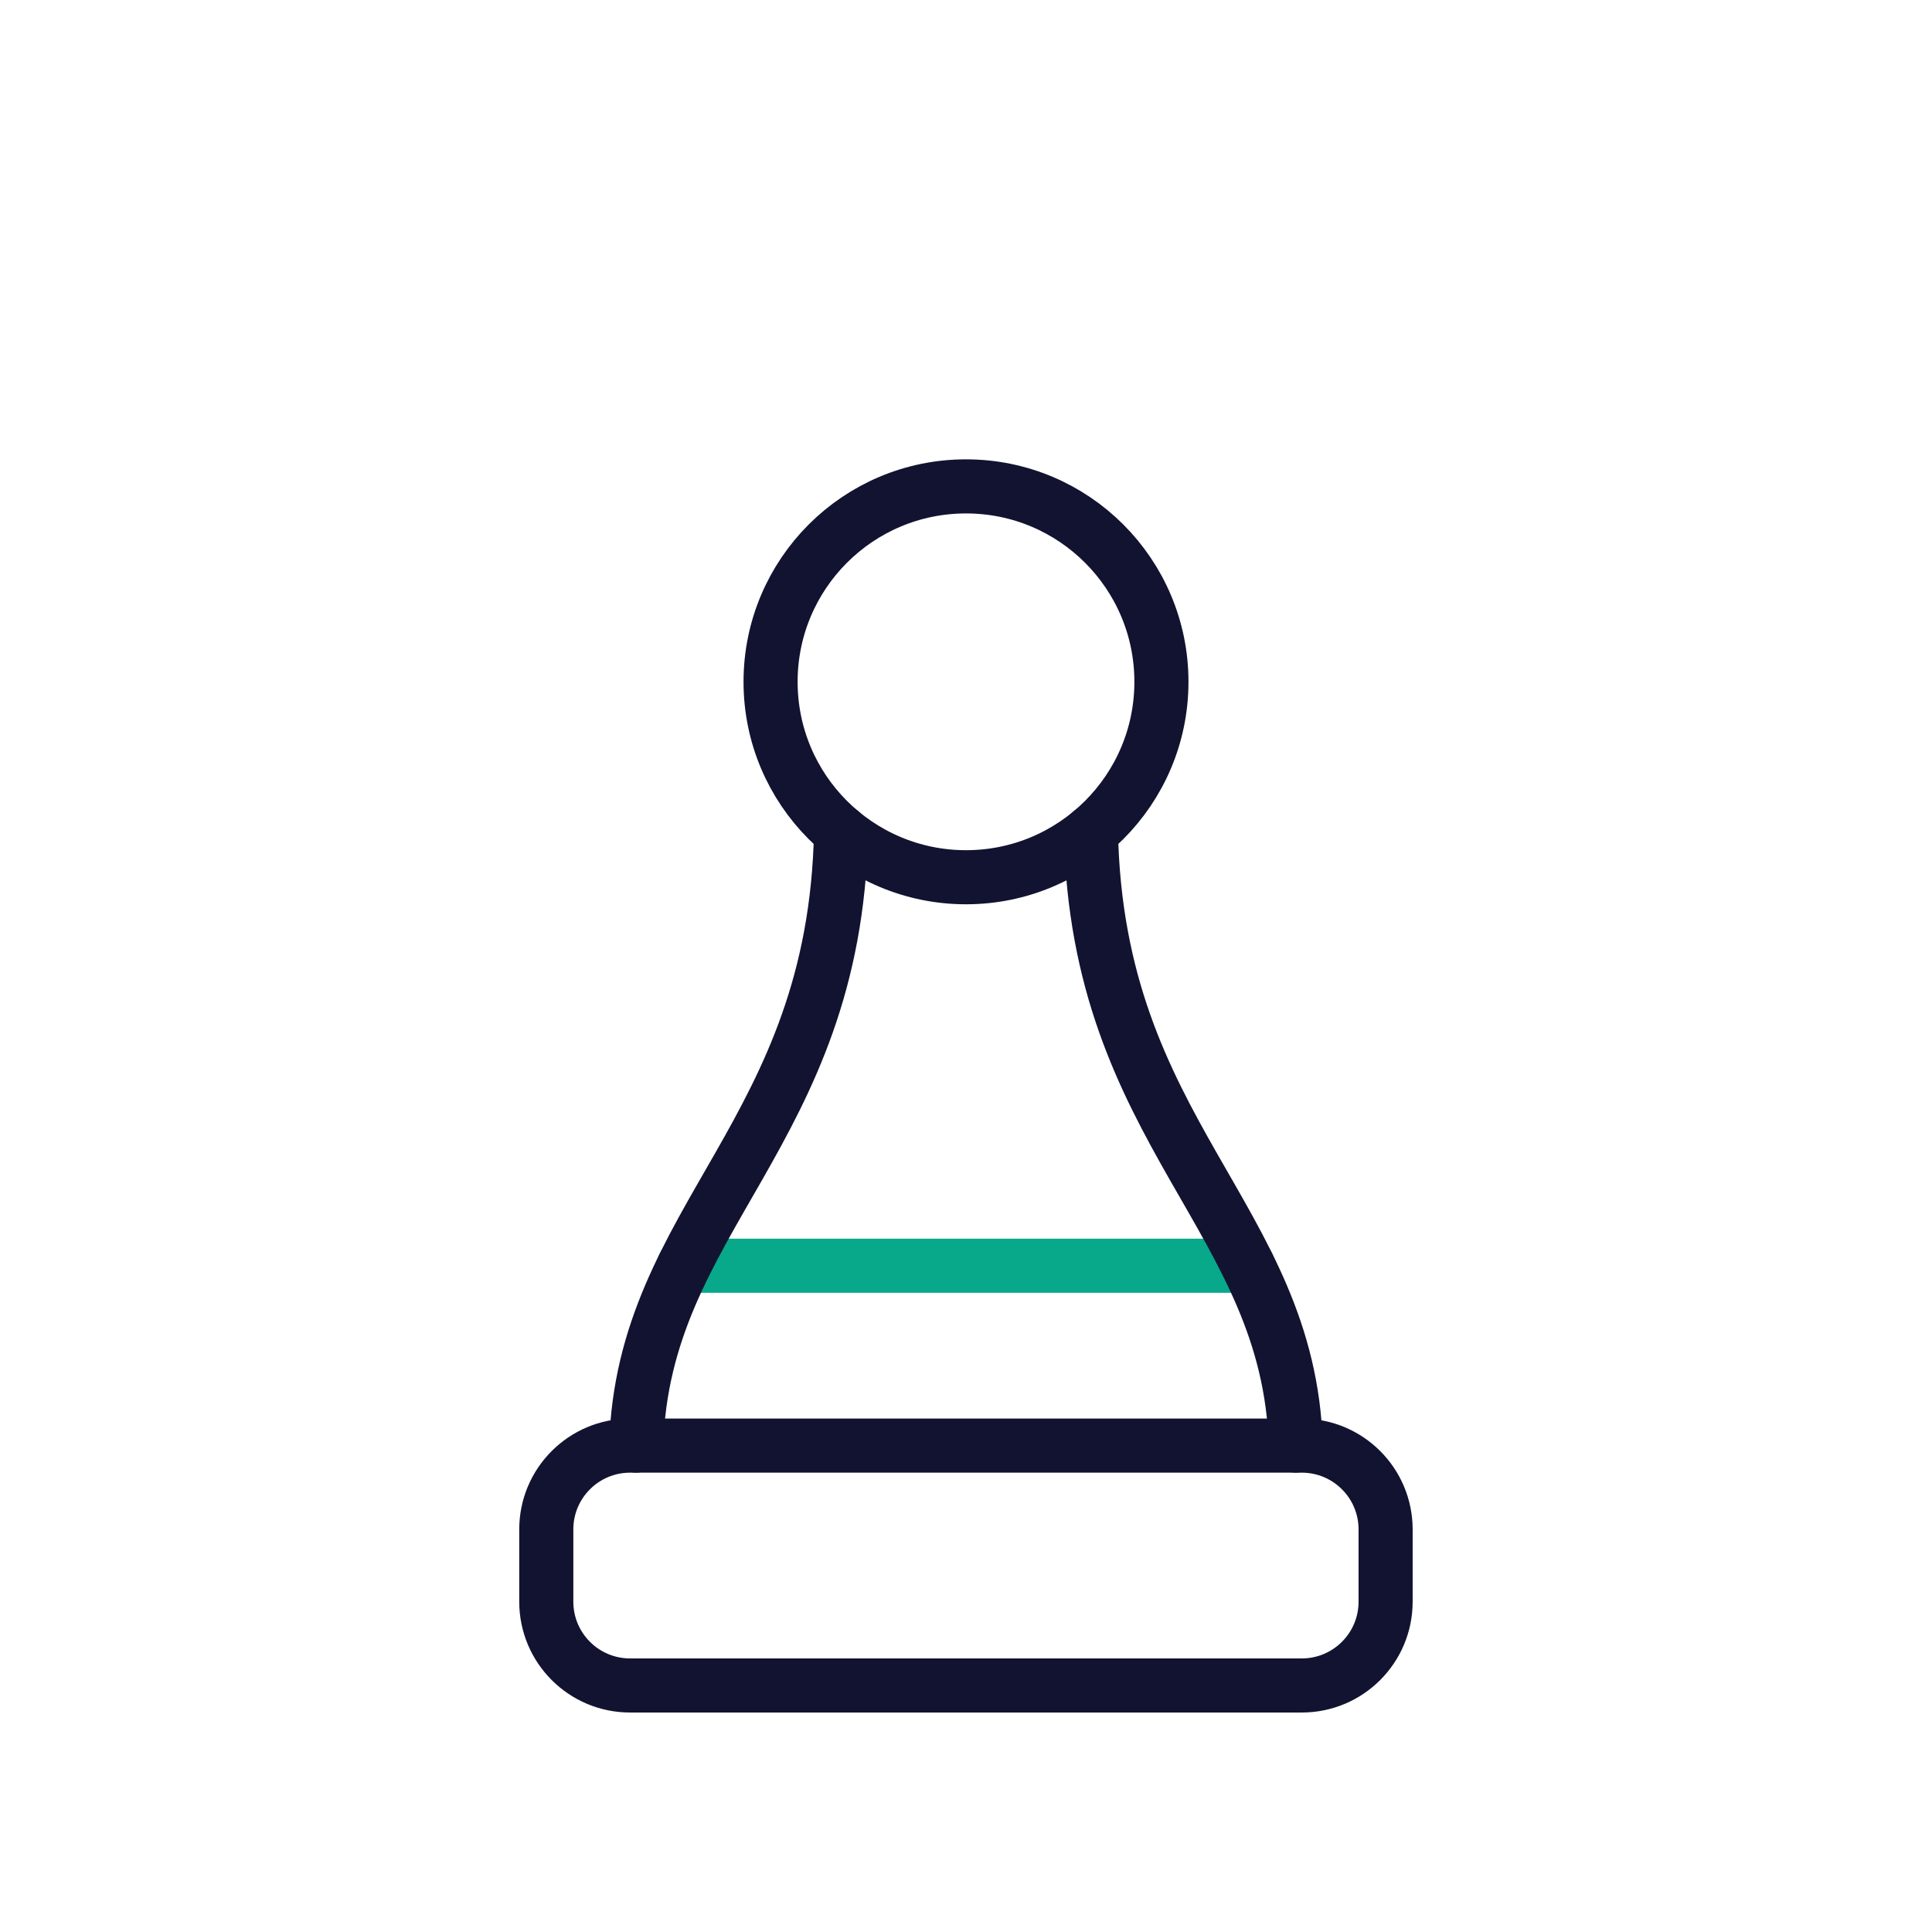
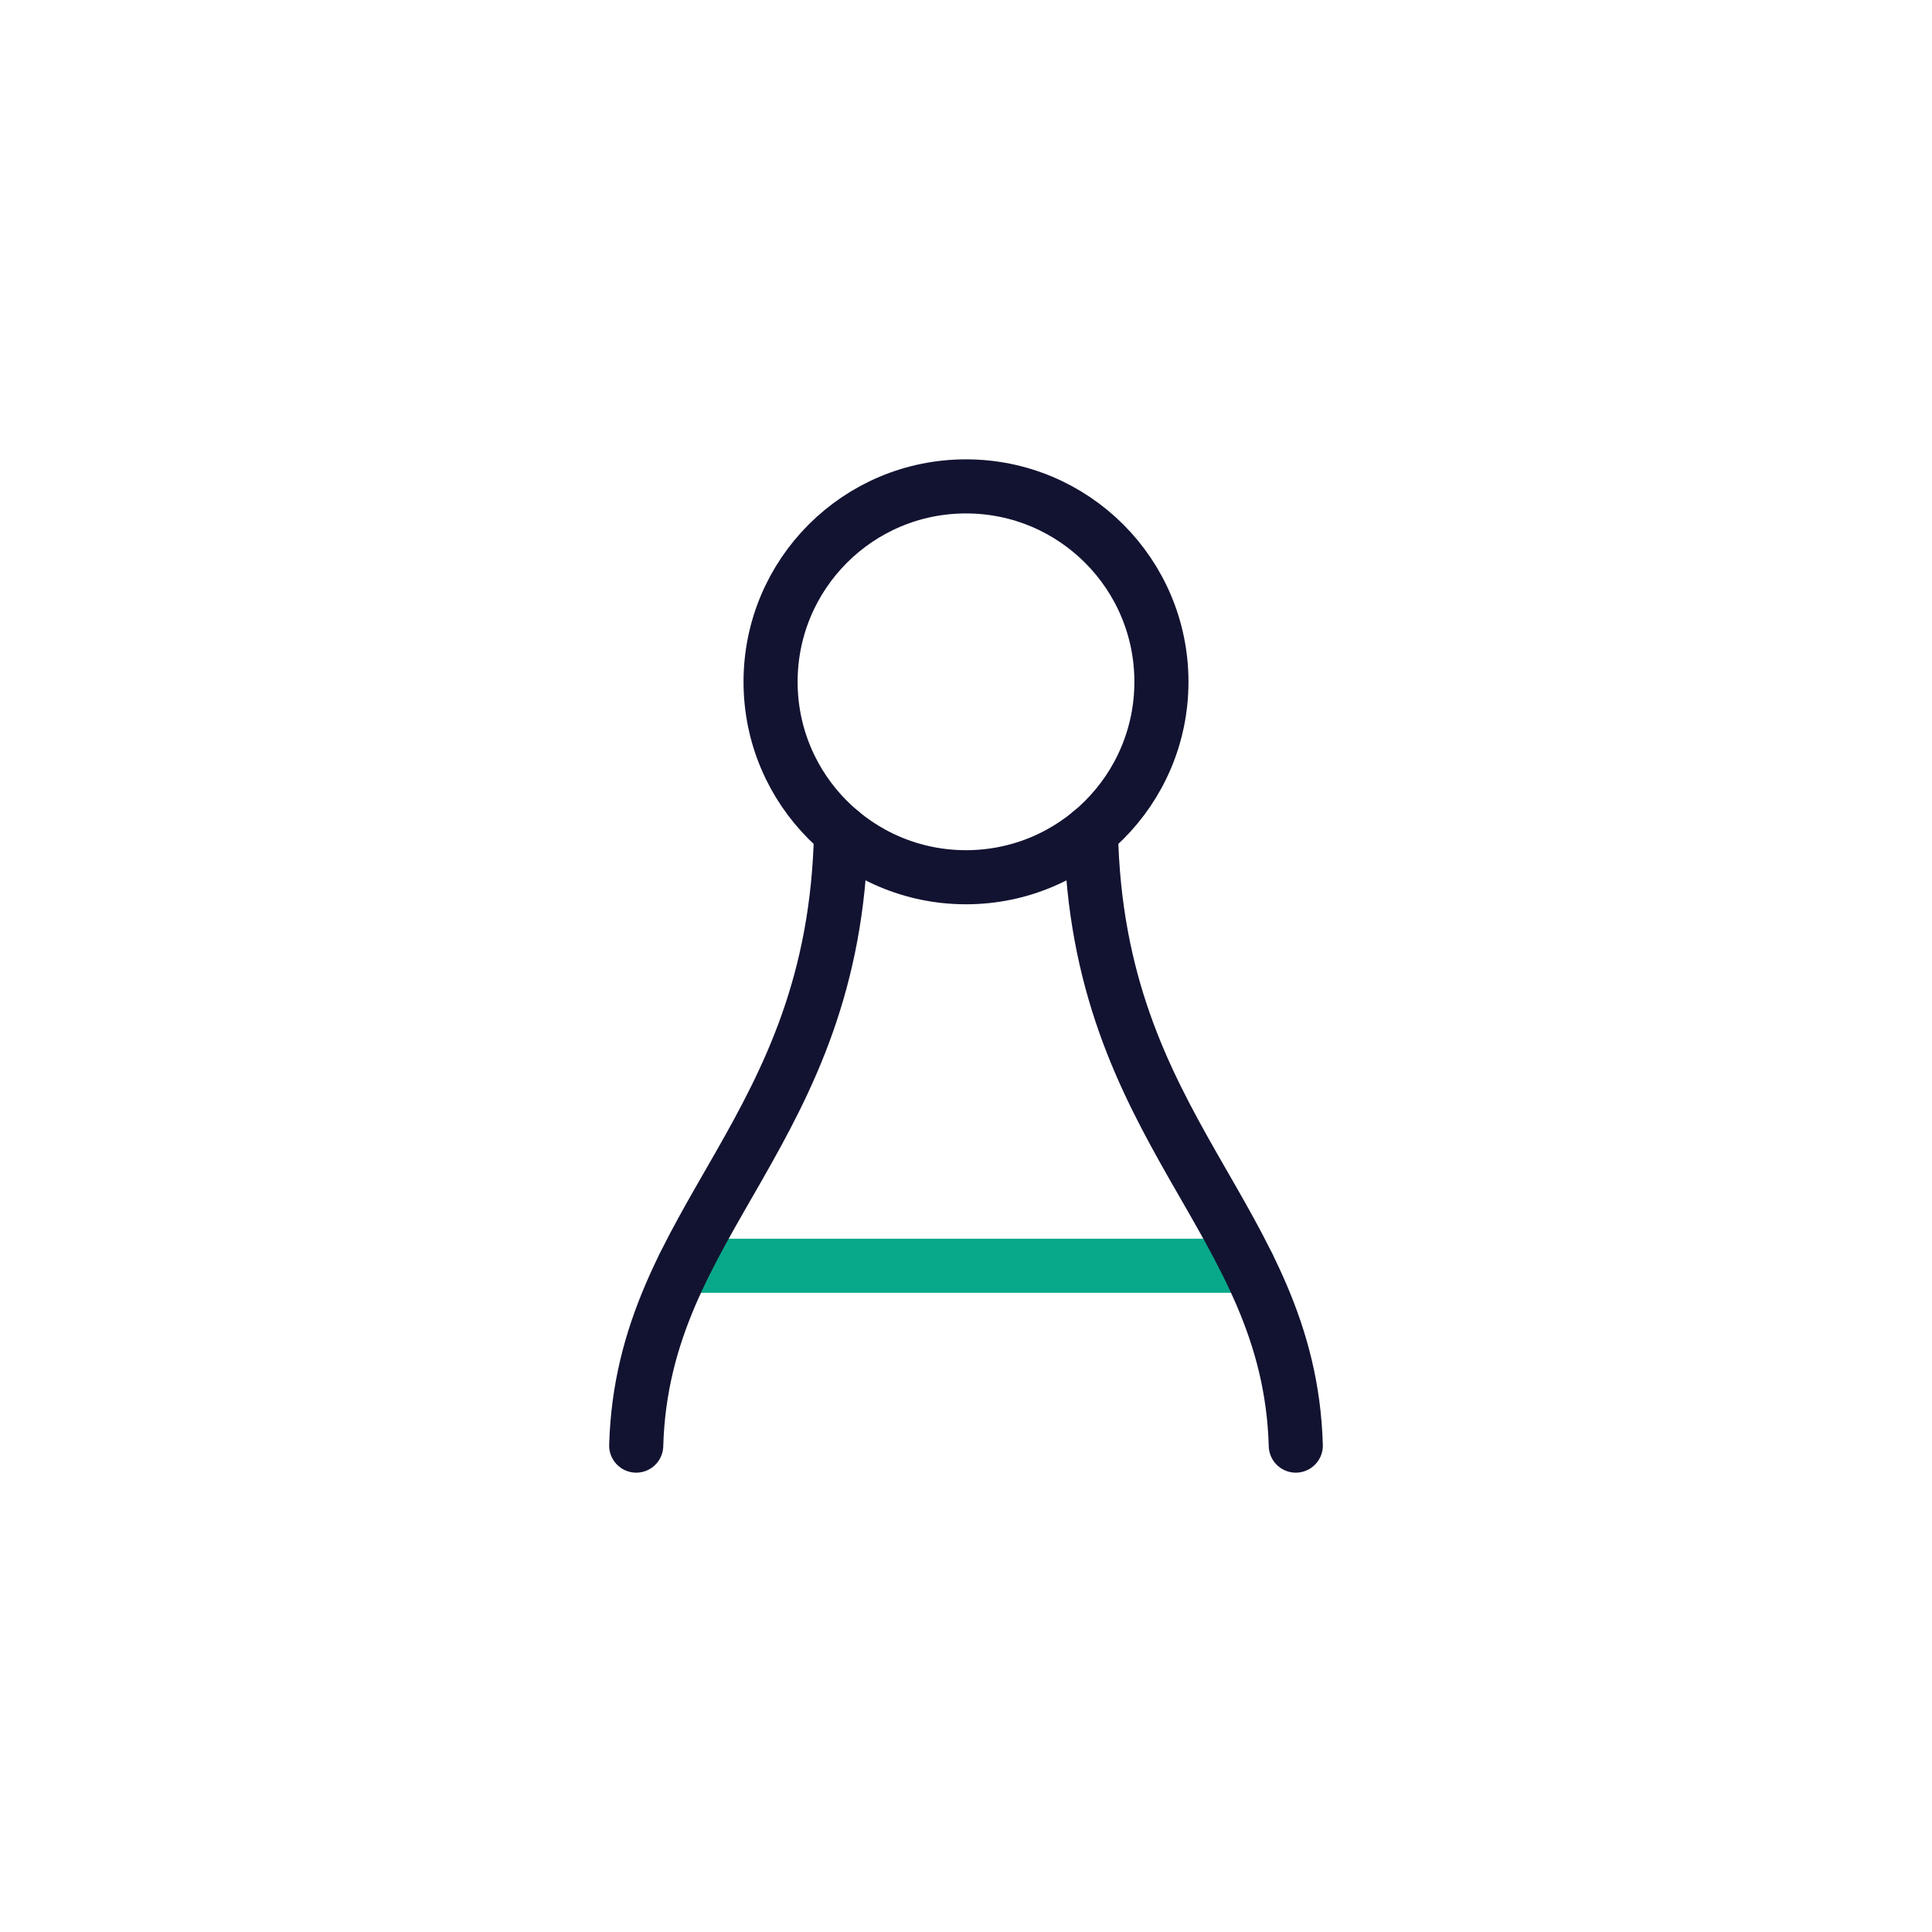
<svg xmlns="http://www.w3.org/2000/svg" width="430" height="430" viewbox="0 0 430 430">
  <g clip-path="url(#a)" id="gid1">
    <g fill="none" stroke-linecap="round" stroke-linejoin="round" stroke-width="12.04" clip-path="url(#b)" style="display:block" id="gid2">
-       <path stroke="#121331" d="M74.753 26.691H-74.753c-10.3 0-18.65-8.35-18.65-18.65V-8.041c0-10.3 8.35-18.65 18.65-18.65H74.753c10.3 0 18.65 8.35 18.65 18.65V8.041c0 10.3-8.35 18.65-18.65 18.65z" class="primary" style="display:block" transform="translate(214.988 348.44)" id="pid1" />
      <g style="display:block" id="gid3">
        <path stroke="#08A88A" d="M277.791 281.717H152.209" class="secondary" id="pid2" />
        <path stroke="#121331" d="M141.6 321.744c1.44-50.91 44.24-69.34 45.59-136.56m55.62 0c1.35 67.22 44.15 85.65 45.59 136.56" class="primary" id="pid3" />
        <path stroke="#121331" d="M171.505 151.749c0 24.021 19.474 43.495 43.495 43.495 24.021 0 43.495-19.474 43.495-43.495 0-24.021-19.474-43.495-43.495-43.495-24.021 0-43.495 19.474-43.495 43.495z" class="primary" id="pid4" />
      </g>
    </g>
  </g>
</svg>